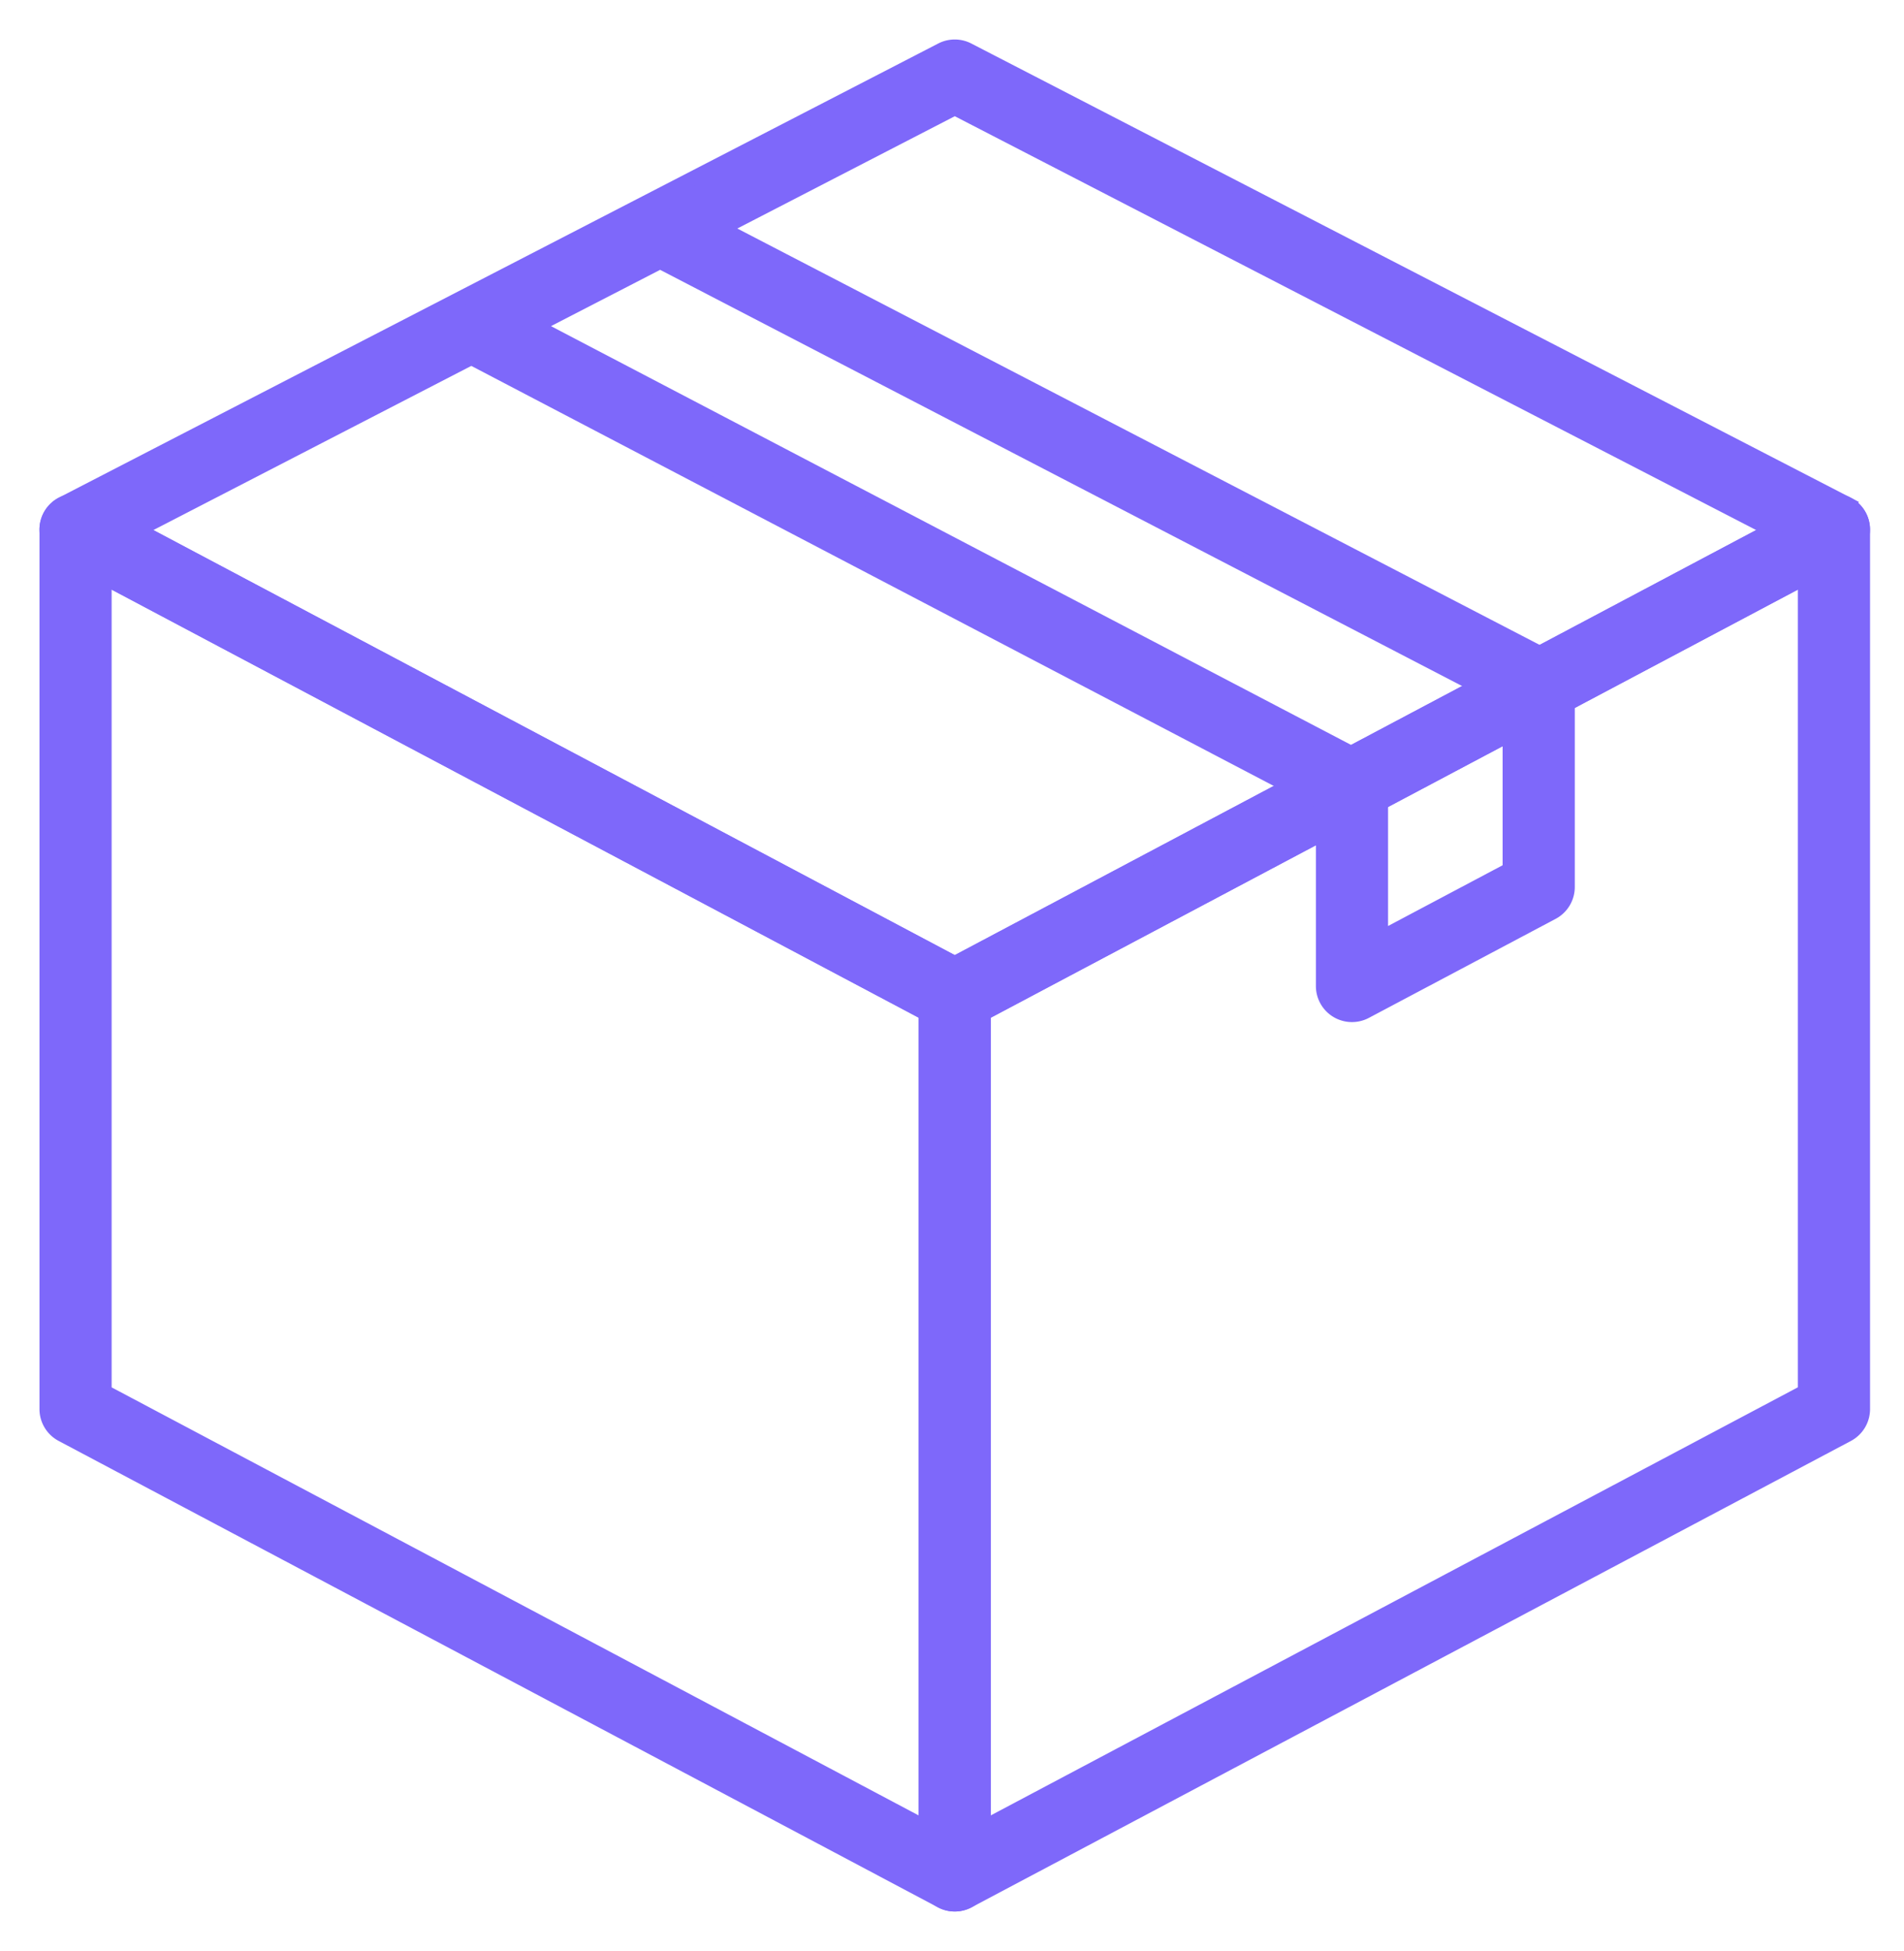
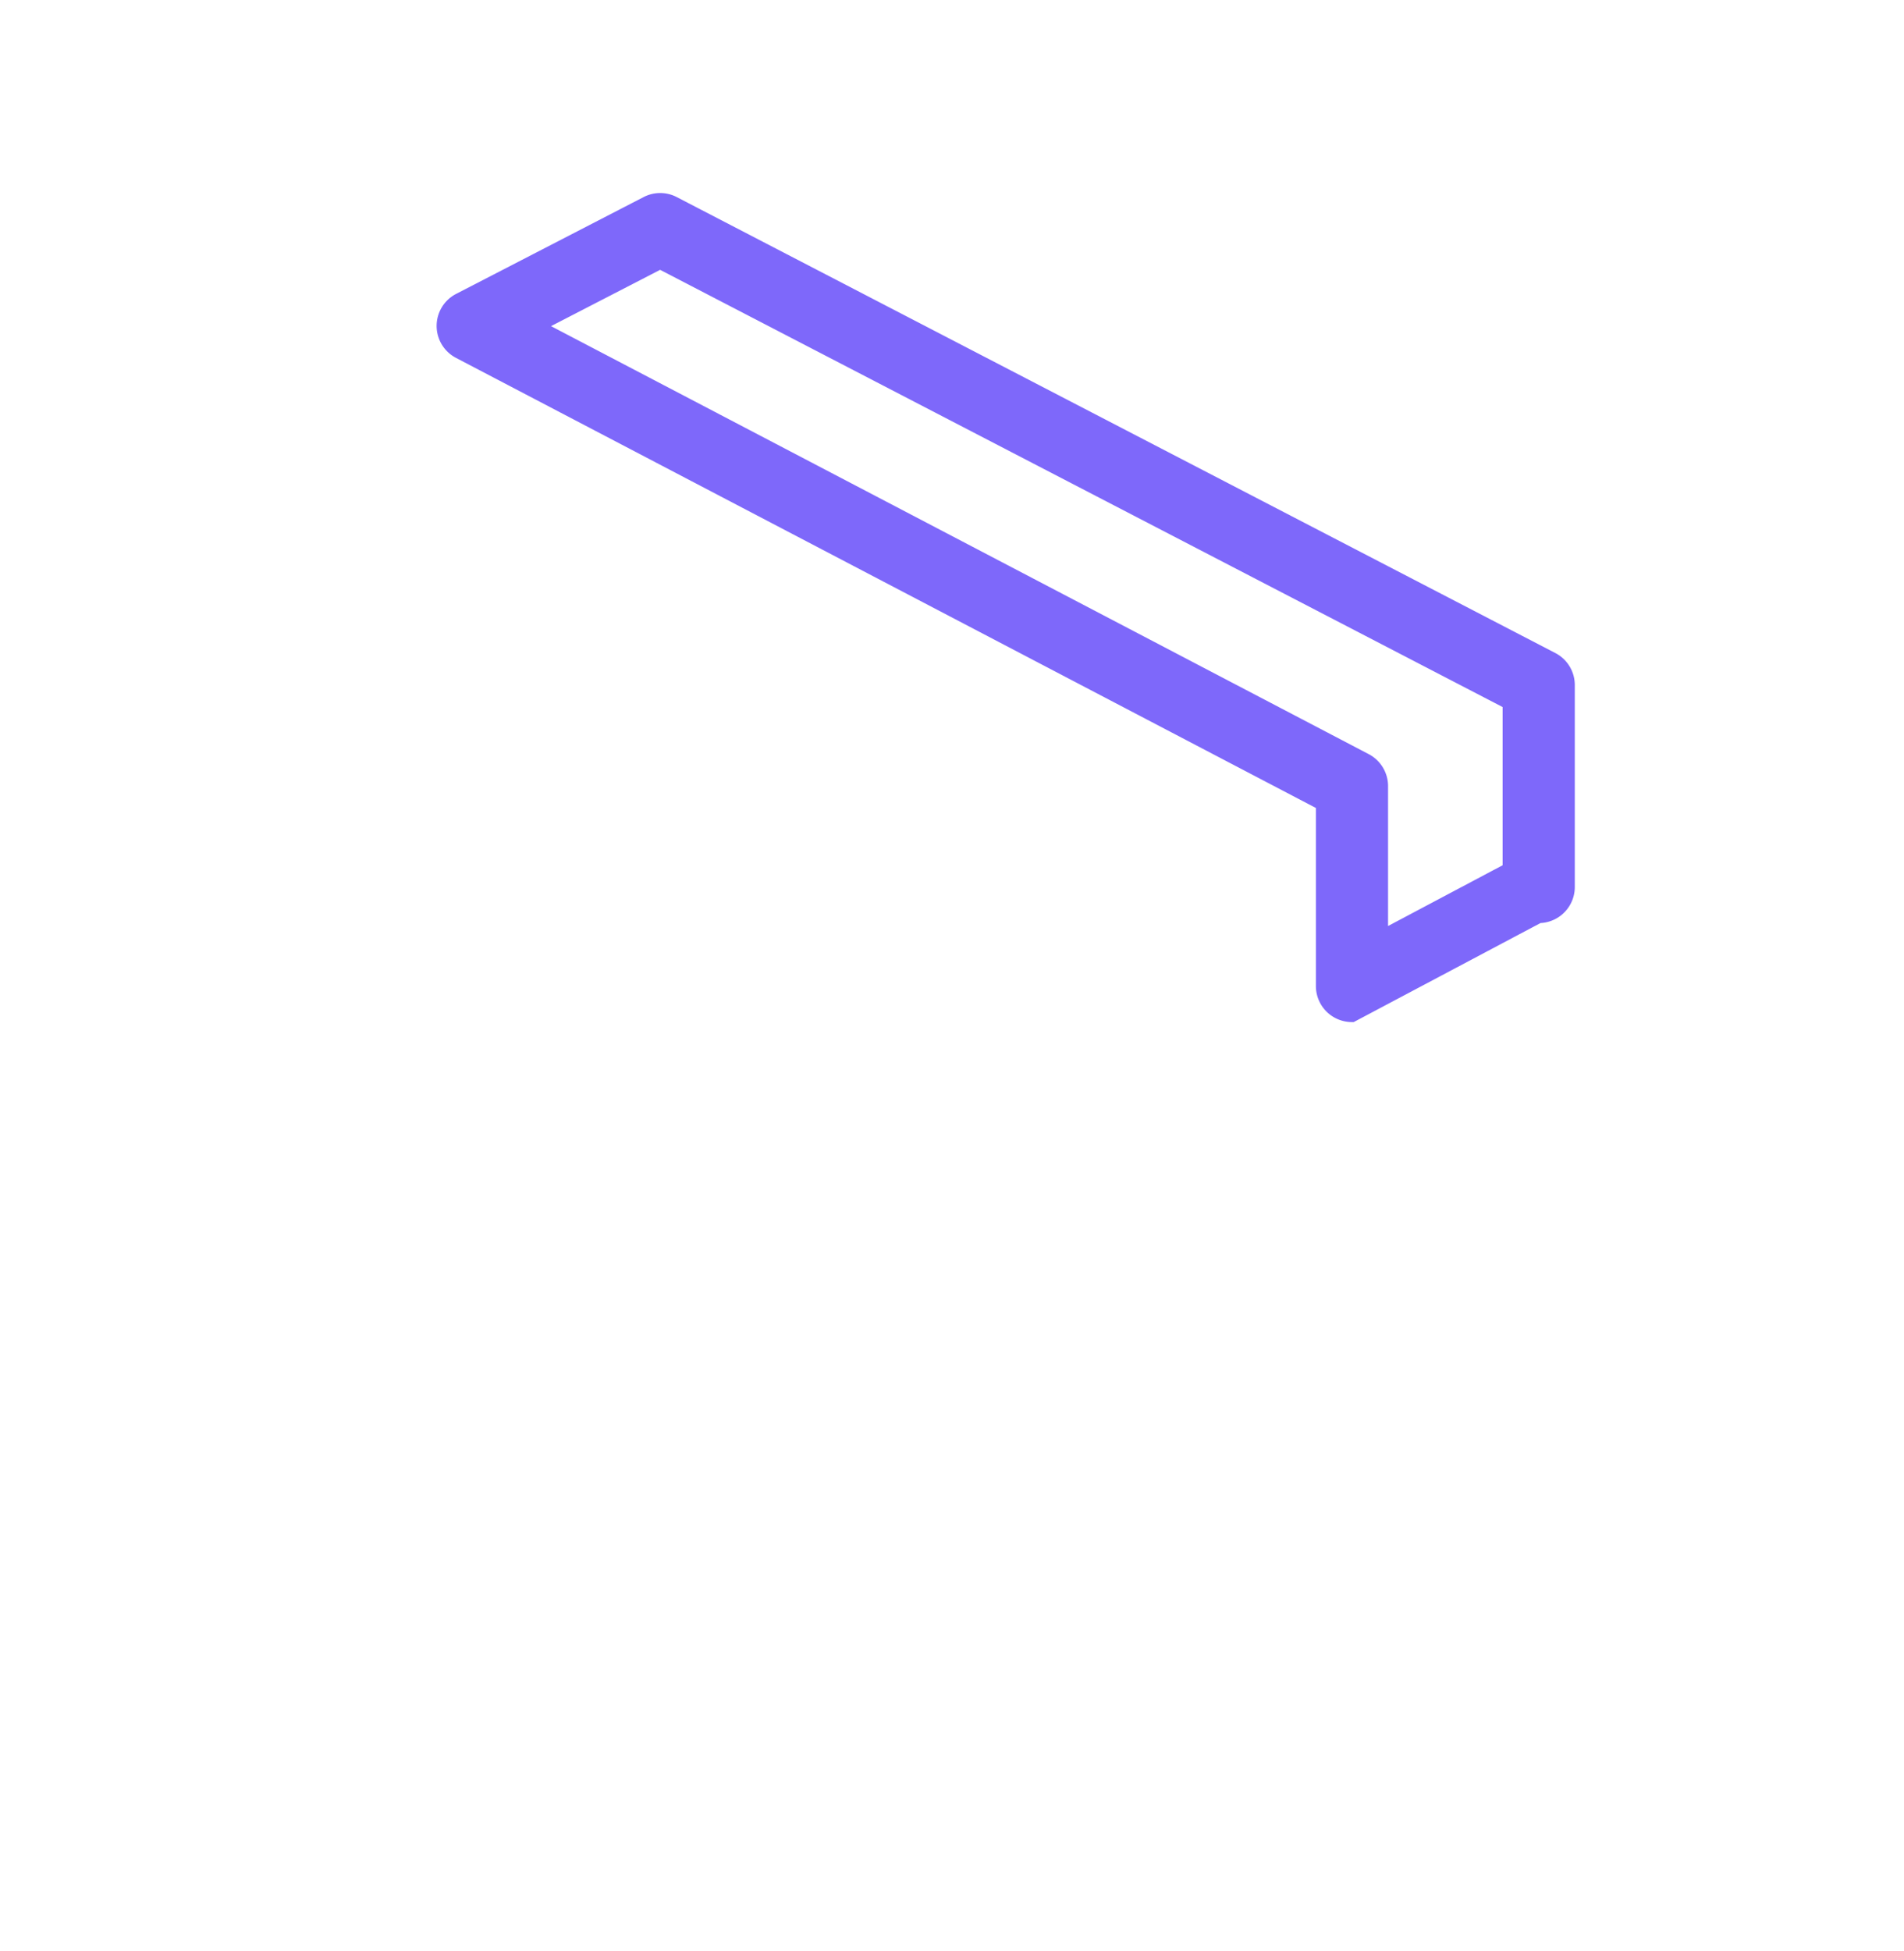
<svg xmlns="http://www.w3.org/2000/svg" width="41" height="42">
  <g fill="#7E68FA" stroke="#7E68FA" stroke-width=".3" fill-rule="evenodd">
-     <path d="M2.254 29.957l17.678 9.374V21.818L2.254 12.444v17.513zM20.559 41a.626.626 0 01-.293-.073L1.333 30.887A.626.626 0 011 30.335V11.402a.627.627 0 01.921-.554l18.932 10.039a.627.627 0 01.333.554v18.932a.627.627 0 01-.627.627h0z" />
-     <path d="M21.186 21.818V39.33l17.678-9.374V12.444l-17.678 9.374zM20.56 41a.626.626 0 01-.627-.627V21.441c0-.232.129-.446.333-.554l18.932-10.039a.627.627 0 01.921.554v18.932a.627.627 0 01-.333.554L20.853 40.927a.628.628 0 01-.294.073h0z" />
-     <path d="M2.98 11.41l17.58 9.321 17.58-9.322-17.58-9.076-17.58 9.076zm17.58 10.658a.627.627 0 01-.295-.073L1.333 11.955a.626.626 0 01.006-1.11L20.272 1.07a.627.627 0 01.575 0l18.932 9.775a.626.626 0 01.006 1.11l-18.932 10.04a.627.627 0 01-.294.073h0z" />
-     <path d="M11.54 7.02l17.864 9.348a.627.627 0 01.336.556v3.26l2.767-1.467V15.13l-18.292-9.49L11.54 7.02zm17.573 14.833a.626.626 0 01-.627-.627v-3.923L9.89 7.572a.626.626 0 01.003-1.113l4.035-2.083a.625.625 0 01.576 0l18.918 9.815a.627.627 0 01.339.557v4.346a.627.627 0 01-.334.555l-4.02 2.131a.628.628 0 01-.294.073h0z" />
+     <path d="M11.54 7.02l17.864 9.348a.627.627 0 01.336.556v3.26l2.767-1.467V15.13l-18.292-9.49L11.54 7.02zm17.573 14.833a.626.626 0 01-.627-.627v-3.923L9.89 7.572a.626.626 0 01.003-1.113l4.035-2.083a.625.625 0 01.576 0l18.918 9.815a.627.627 0 01.339.557v4.346a.627.627 0 01-.334.555a.628.628 0 01-.294.073h0z" />
  </g>
</svg>